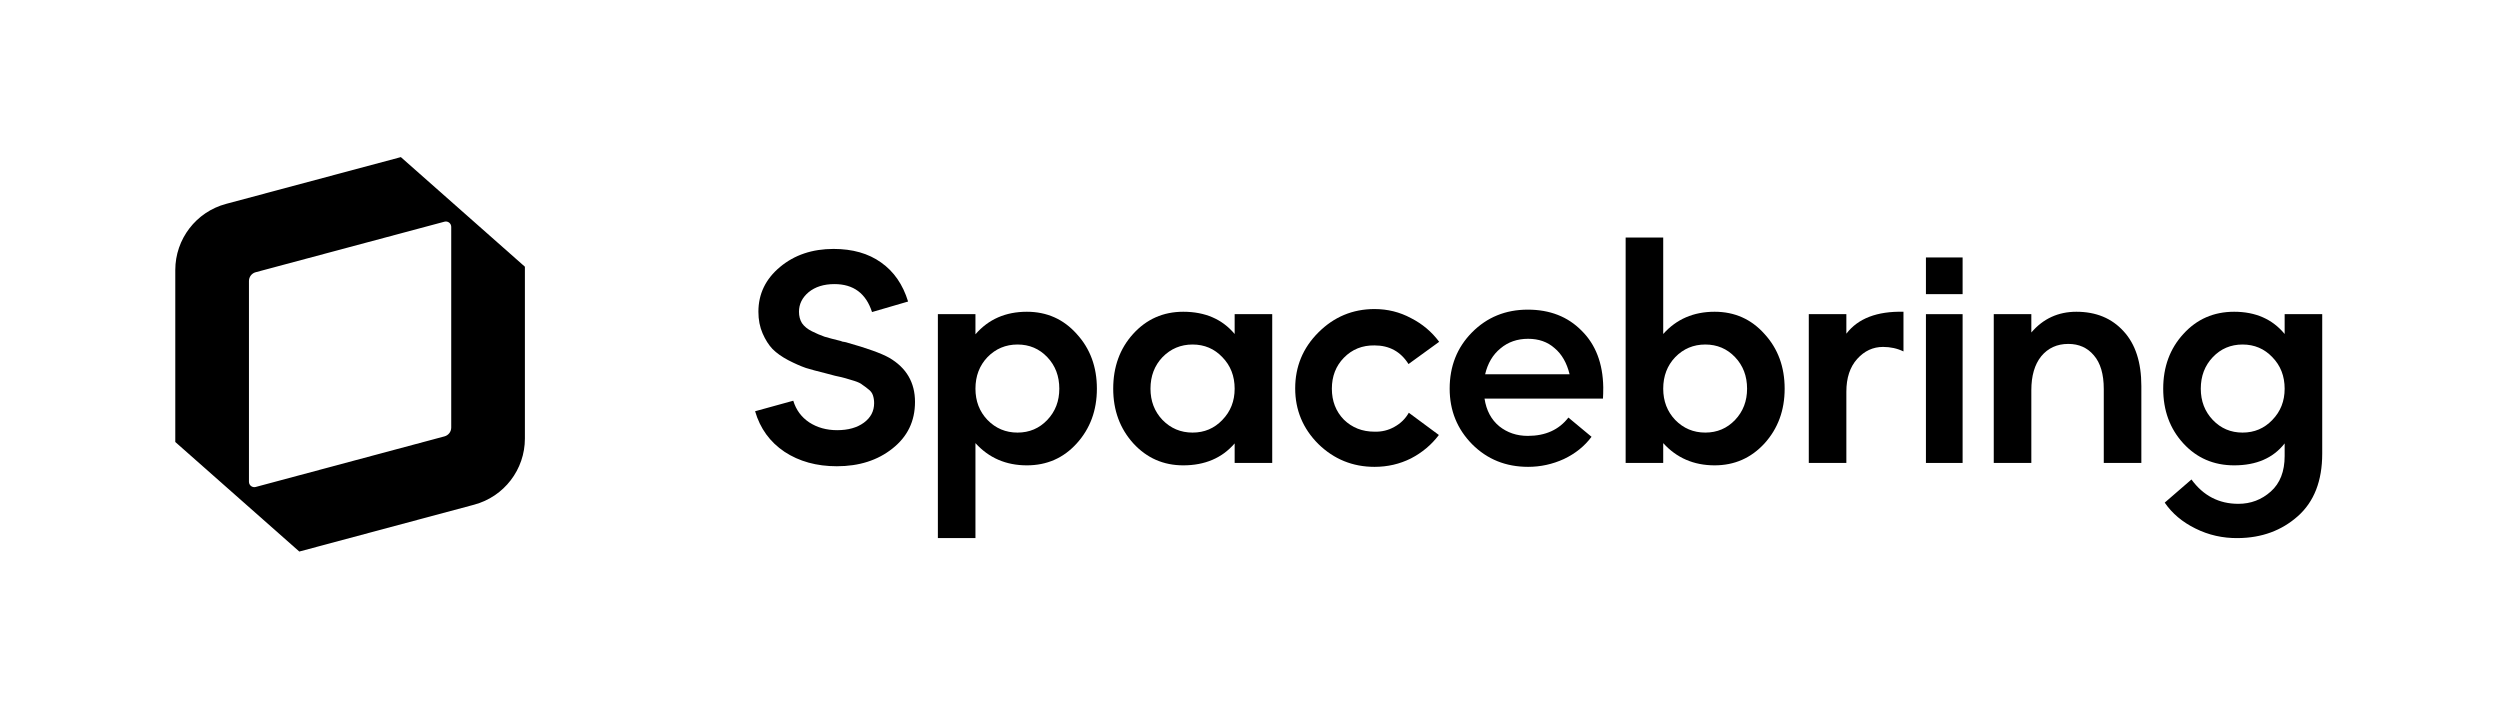
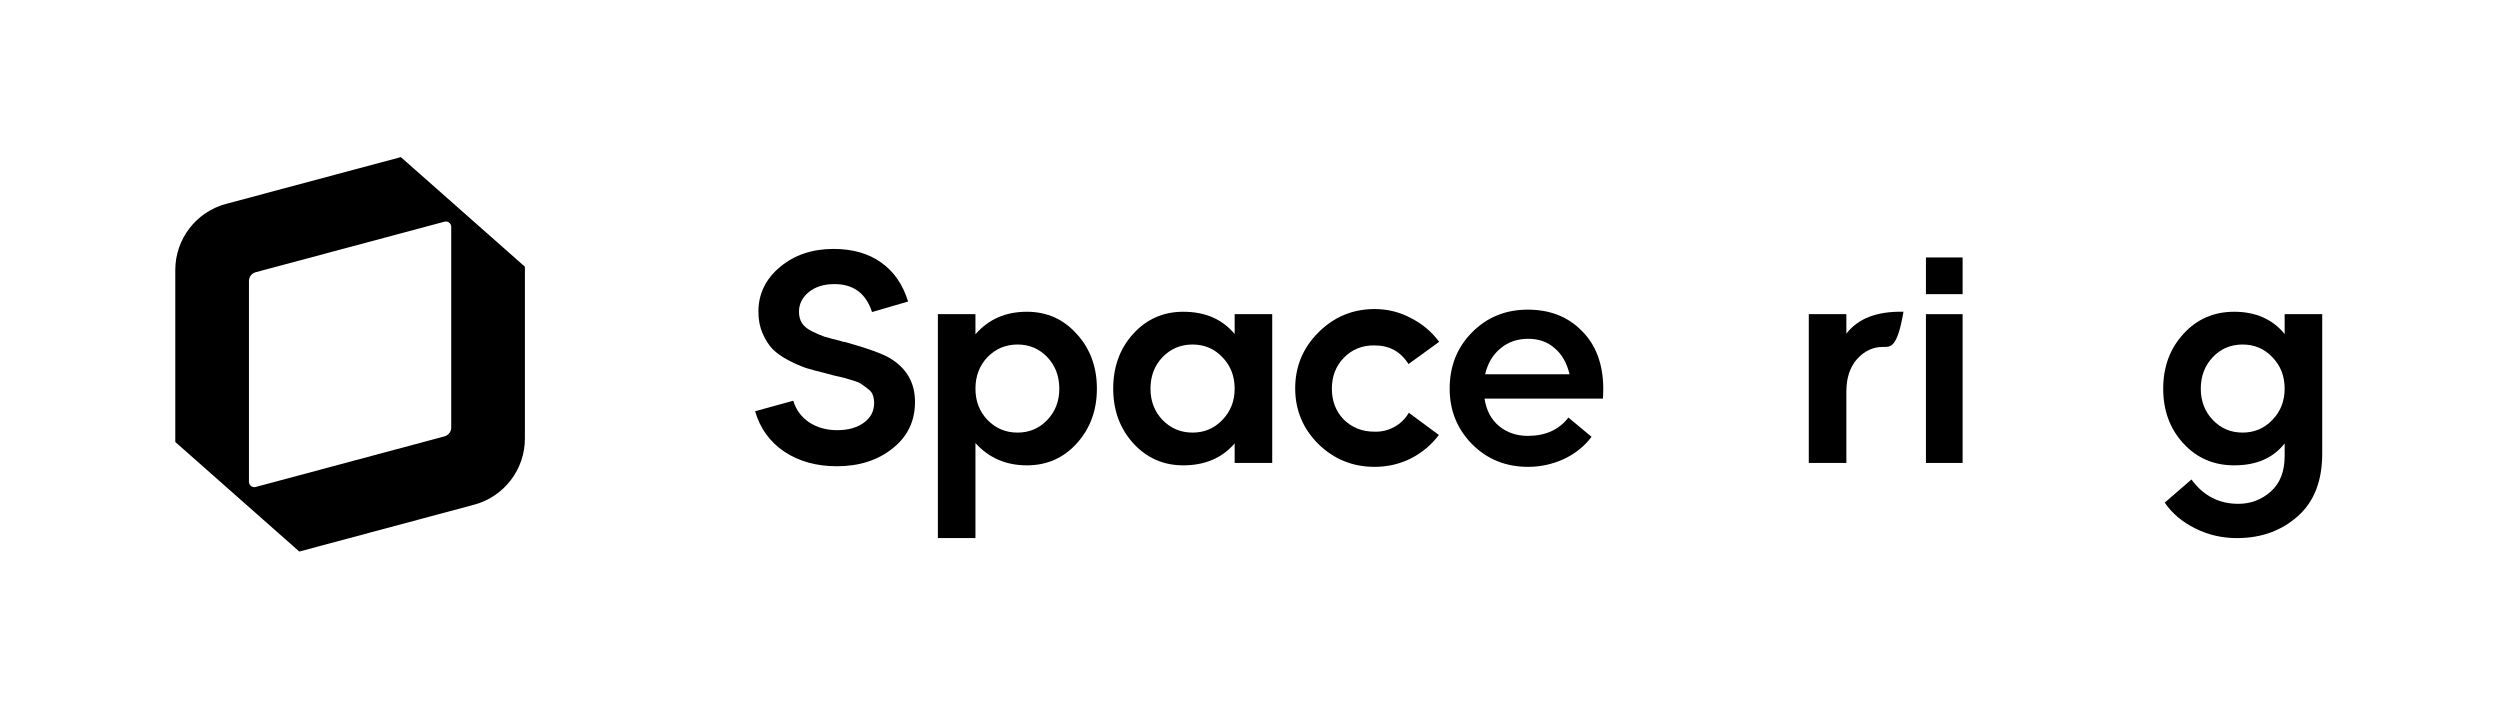
<svg xmlns="http://www.w3.org/2000/svg" width="566" height="161" viewBox="0 0 566 161" fill="none">
  <path d="M506.696 121.824C503.248 121.869 500.027 121.143 497.033 119.646C494.084 118.194 491.77 116.244 490.091 113.794L496.148 108.554C498.825 112.228 502.364 114.066 506.764 114.066C509.577 114.066 512.027 113.136 514.114 111.276C516.201 109.416 517.244 106.739 517.244 103.246V100.387C514.658 103.699 510.847 105.355 505.812 105.355C501.184 105.355 497.35 103.699 494.311 100.387C491.271 97.076 489.751 92.947 489.751 88.002C489.751 83.057 491.271 78.928 494.311 75.617C497.35 72.259 501.184 70.581 505.812 70.581C510.666 70.581 514.477 72.259 517.244 75.617V71.125H525.751V102.701C525.751 108.871 523.913 113.59 520.239 116.856C516.564 120.123 512.05 121.778 506.696 121.824ZM500.98 95.079C502.795 96.985 505.04 97.938 507.717 97.938C510.394 97.938 512.639 96.985 514.454 95.079C516.314 93.174 517.244 90.815 517.244 88.002C517.244 85.144 516.314 82.762 514.454 80.856C512.639 78.951 510.394 77.998 507.717 77.998C505.04 77.998 502.795 78.951 500.98 80.856C499.165 82.762 498.258 85.144 498.258 88.002C498.258 90.815 499.165 93.174 500.98 95.079Z" fill="black" />
-   <path d="M451.387 104.811V71.125H459.894V75.276C462.57 72.146 465.973 70.581 470.101 70.581C474.548 70.581 478.109 72.055 480.786 75.004C483.462 77.908 484.801 82.036 484.801 87.389V104.811H476.294V88.07C476.294 84.713 475.546 82.172 474.049 80.448C472.597 78.724 470.669 77.862 468.264 77.862C465.723 77.862 463.682 78.792 462.139 80.652C460.642 82.513 459.894 85.076 459.894 88.342V104.811H451.387Z" fill="black" />
  <path d="M436.031 104.811V71.125H444.334V104.811H436.031Z" fill="black" />
  <path d="M436.031 66.593V58.288H444.334V66.593H436.031Z" fill="black" />
-   <path d="M409.51 104.81V71.124H418.016V75.548C420.647 72.1 424.957 70.444 430.946 70.58V79.563C429.539 78.882 427.997 78.542 426.318 78.542C424.05 78.542 422.099 79.449 420.466 81.264C418.833 83.079 418.016 85.551 418.016 88.682V104.81H409.51Z" fill="black" />
-   <path d="M388.189 105.354C383.471 105.354 379.592 103.676 376.552 100.319V104.81H368.046V53.771H376.552V75.616C379.546 72.258 383.425 70.58 388.189 70.58C392.726 70.58 396.491 72.258 399.486 75.616C402.525 78.927 404.045 83.056 404.045 88.001C404.045 92.901 402.525 97.029 399.486 100.387C396.446 103.698 392.68 105.354 388.189 105.354ZM379.274 95.079C381.134 96.984 383.403 97.937 386.079 97.937C388.756 97.937 391.002 96.984 392.817 95.079C394.631 93.173 395.539 90.814 395.539 88.001C395.539 85.143 394.631 82.761 392.817 80.856C391.002 78.95 388.756 77.998 386.079 77.998C383.403 77.998 381.134 78.95 379.274 80.856C377.46 82.761 376.552 85.143 376.552 88.001C376.552 90.814 377.46 93.173 379.274 95.079Z" fill="black" />
+   <path d="M409.51 104.81V71.124H418.016V75.548C420.647 72.1 424.957 70.444 430.946 70.58C429.539 78.882 427.997 78.542 426.318 78.542C424.05 78.542 422.099 79.449 420.466 81.264C418.833 83.079 418.016 85.551 418.016 88.682V104.81H409.51Z" fill="black" />
  <path d="M345.897 70.103C350.888 70.103 354.948 71.691 358.078 74.867C361.254 77.997 362.887 82.261 362.978 87.66C362.978 88.749 362.955 89.611 362.91 90.246H336.098C336.506 92.923 337.617 95.01 339.432 96.507C341.247 97.959 343.402 98.685 345.897 98.685C349.89 98.685 352.952 97.301 355.084 94.534L360.324 98.889C358.736 101.021 356.649 102.7 354.063 103.925C351.477 105.104 348.778 105.694 345.965 105.694C340.929 105.694 336.71 103.993 333.308 100.59C329.905 97.142 328.204 92.946 328.204 88.001C328.204 82.919 329.882 78.677 333.239 75.275C336.642 71.827 340.861 70.103 345.897 70.103ZM345.965 76.704C343.515 76.704 341.428 77.43 339.704 78.882C337.98 80.288 336.824 82.239 336.234 84.734H355.356C354.721 82.148 353.587 80.175 351.954 78.814C350.366 77.407 348.37 76.704 345.965 76.704Z" fill="black" />
  <path d="M311.196 105.695C306.251 105.695 302.009 103.971 298.471 100.523C294.977 97.03 293.231 92.833 293.231 87.934C293.231 82.989 294.977 78.769 298.471 75.276C302.009 71.737 306.251 69.968 311.196 69.968C314.145 69.968 316.89 70.648 319.431 72.01C322.017 73.325 324.149 75.117 325.828 77.386L318.886 82.421C317.117 79.609 314.554 78.202 311.196 78.202C308.429 78.157 306.115 79.087 304.255 80.992C302.44 82.852 301.533 85.189 301.533 88.002C301.533 90.814 302.44 93.151 304.255 95.011C306.115 96.826 308.429 97.733 311.196 97.733C312.83 97.778 314.327 97.415 315.688 96.644C317.094 95.873 318.183 94.807 318.954 93.446L325.76 98.482C324.081 100.705 321.971 102.474 319.431 103.79C316.89 105.06 314.145 105.695 311.196 105.695Z" fill="black" />
  <path d="M267.888 105.355C263.397 105.355 259.631 103.699 256.591 100.387C253.552 97.03 252.032 92.902 252.032 88.002C252.032 83.057 253.529 78.928 256.523 75.617C259.563 72.259 263.351 70.581 267.888 70.581C272.833 70.581 276.712 72.259 279.525 75.617V71.125H288.031V104.811H279.525V100.387C276.667 103.699 272.788 105.355 267.888 105.355ZM263.192 95.079C265.053 96.985 267.321 97.938 269.998 97.938C272.674 97.938 274.92 96.985 276.735 95.079C278.595 93.174 279.525 90.815 279.525 88.002C279.525 85.144 278.595 82.762 276.735 80.856C274.92 78.951 272.674 77.998 269.998 77.998C267.321 77.998 265.053 78.951 263.192 80.856C261.378 82.762 260.47 85.144 260.47 88.002C260.47 90.815 261.378 93.174 263.192 95.079Z" fill="black" />
  <path d="M212.335 121.824V71.125H220.842V75.685C223.791 72.282 227.67 70.581 232.479 70.581C237.016 70.581 240.781 72.259 243.775 75.617C246.815 78.928 248.335 83.057 248.335 88.002C248.335 92.902 246.815 97.03 243.775 100.387C240.781 103.699 237.016 105.355 232.479 105.355C227.761 105.355 223.882 103.677 220.842 100.319V121.824H212.335ZM223.564 95.079C225.424 96.985 227.693 97.938 230.369 97.938C233.046 97.938 235.292 96.985 237.106 95.079C238.921 93.174 239.828 90.815 239.828 88.002C239.828 85.144 238.921 82.762 237.106 80.856C235.292 78.951 233.046 77.998 230.369 77.998C227.693 77.998 225.424 78.951 223.564 80.856C221.749 82.762 220.842 85.144 220.842 88.002C220.842 90.815 221.749 93.174 223.564 95.079Z" fill="black" />
  <path d="M189.464 105.559C184.882 105.559 180.935 104.47 177.623 102.292C174.311 100.069 172.088 97.007 170.954 93.105L179.596 90.723C180.232 92.81 181.434 94.444 183.203 95.623C185.018 96.803 187.128 97.392 189.532 97.392C192.027 97.392 194.046 96.825 195.589 95.691C197.131 94.557 197.902 93.083 197.902 91.268C197.902 90.633 197.812 90.043 197.63 89.499C197.449 88.954 197.108 88.5 196.609 88.137C196.11 87.729 195.657 87.389 195.248 87.117C194.885 86.799 194.273 86.504 193.411 86.232C192.549 85.96 191.868 85.756 191.369 85.62C190.916 85.483 190.145 85.302 189.056 85.075C187.967 84.803 187.196 84.599 186.742 84.463C185.063 84.054 183.634 83.669 182.455 83.306C181.275 82.897 179.937 82.308 178.44 81.536C176.988 80.765 175.808 79.926 174.901 79.019C174.039 78.111 173.29 76.932 172.655 75.48C172.02 74.028 171.702 72.395 171.702 70.58C171.702 66.542 173.336 63.162 176.602 60.44C179.869 57.718 183.906 56.357 188.715 56.357C193.025 56.357 196.609 57.378 199.468 59.419C202.371 61.461 204.413 64.41 205.592 68.266L197.426 70.648C196.065 66.429 193.23 64.319 188.92 64.319C186.515 64.319 184.564 64.932 183.067 66.157C181.615 67.382 180.889 68.856 180.889 70.58C180.889 71.578 181.116 72.44 181.57 73.166C182.069 73.892 182.818 74.504 183.816 75.003C184.814 75.502 185.766 75.911 186.674 76.228C187.581 76.501 188.783 76.818 190.281 77.181C190.462 77.226 190.576 77.272 190.621 77.317C190.712 77.317 190.825 77.34 190.961 77.385C191.097 77.385 191.211 77.408 191.301 77.453C191.437 77.453 191.551 77.476 191.642 77.521C196.315 78.837 199.536 79.994 201.305 80.992C205.207 83.26 207.157 86.595 207.157 90.996C207.157 95.351 205.456 98.867 202.054 101.544C198.696 104.22 194.5 105.559 189.464 105.559Z" fill="black" />
  <path fill-rule="evenodd" clip-rule="evenodd" d="M90.753 35.569L51.179 46.161C44.4 47.976 39.685 54.119 39.685 61.137V100.066L67.762 124.869L107.346 114.261C114.124 112.445 118.836 106.303 118.836 99.287L118.836 60.383L90.753 35.569ZM100.634 98.794L57.889 110.249C57.119 110.455 56.363 109.875 56.363 109.077V63.617C56.363 62.686 56.988 61.871 57.888 61.631L100.632 50.189C101.402 49.983 102.158 50.563 102.158 51.361L102.158 96.807C102.158 97.738 101.533 98.553 100.634 98.794Z" fill="black" />
</svg>